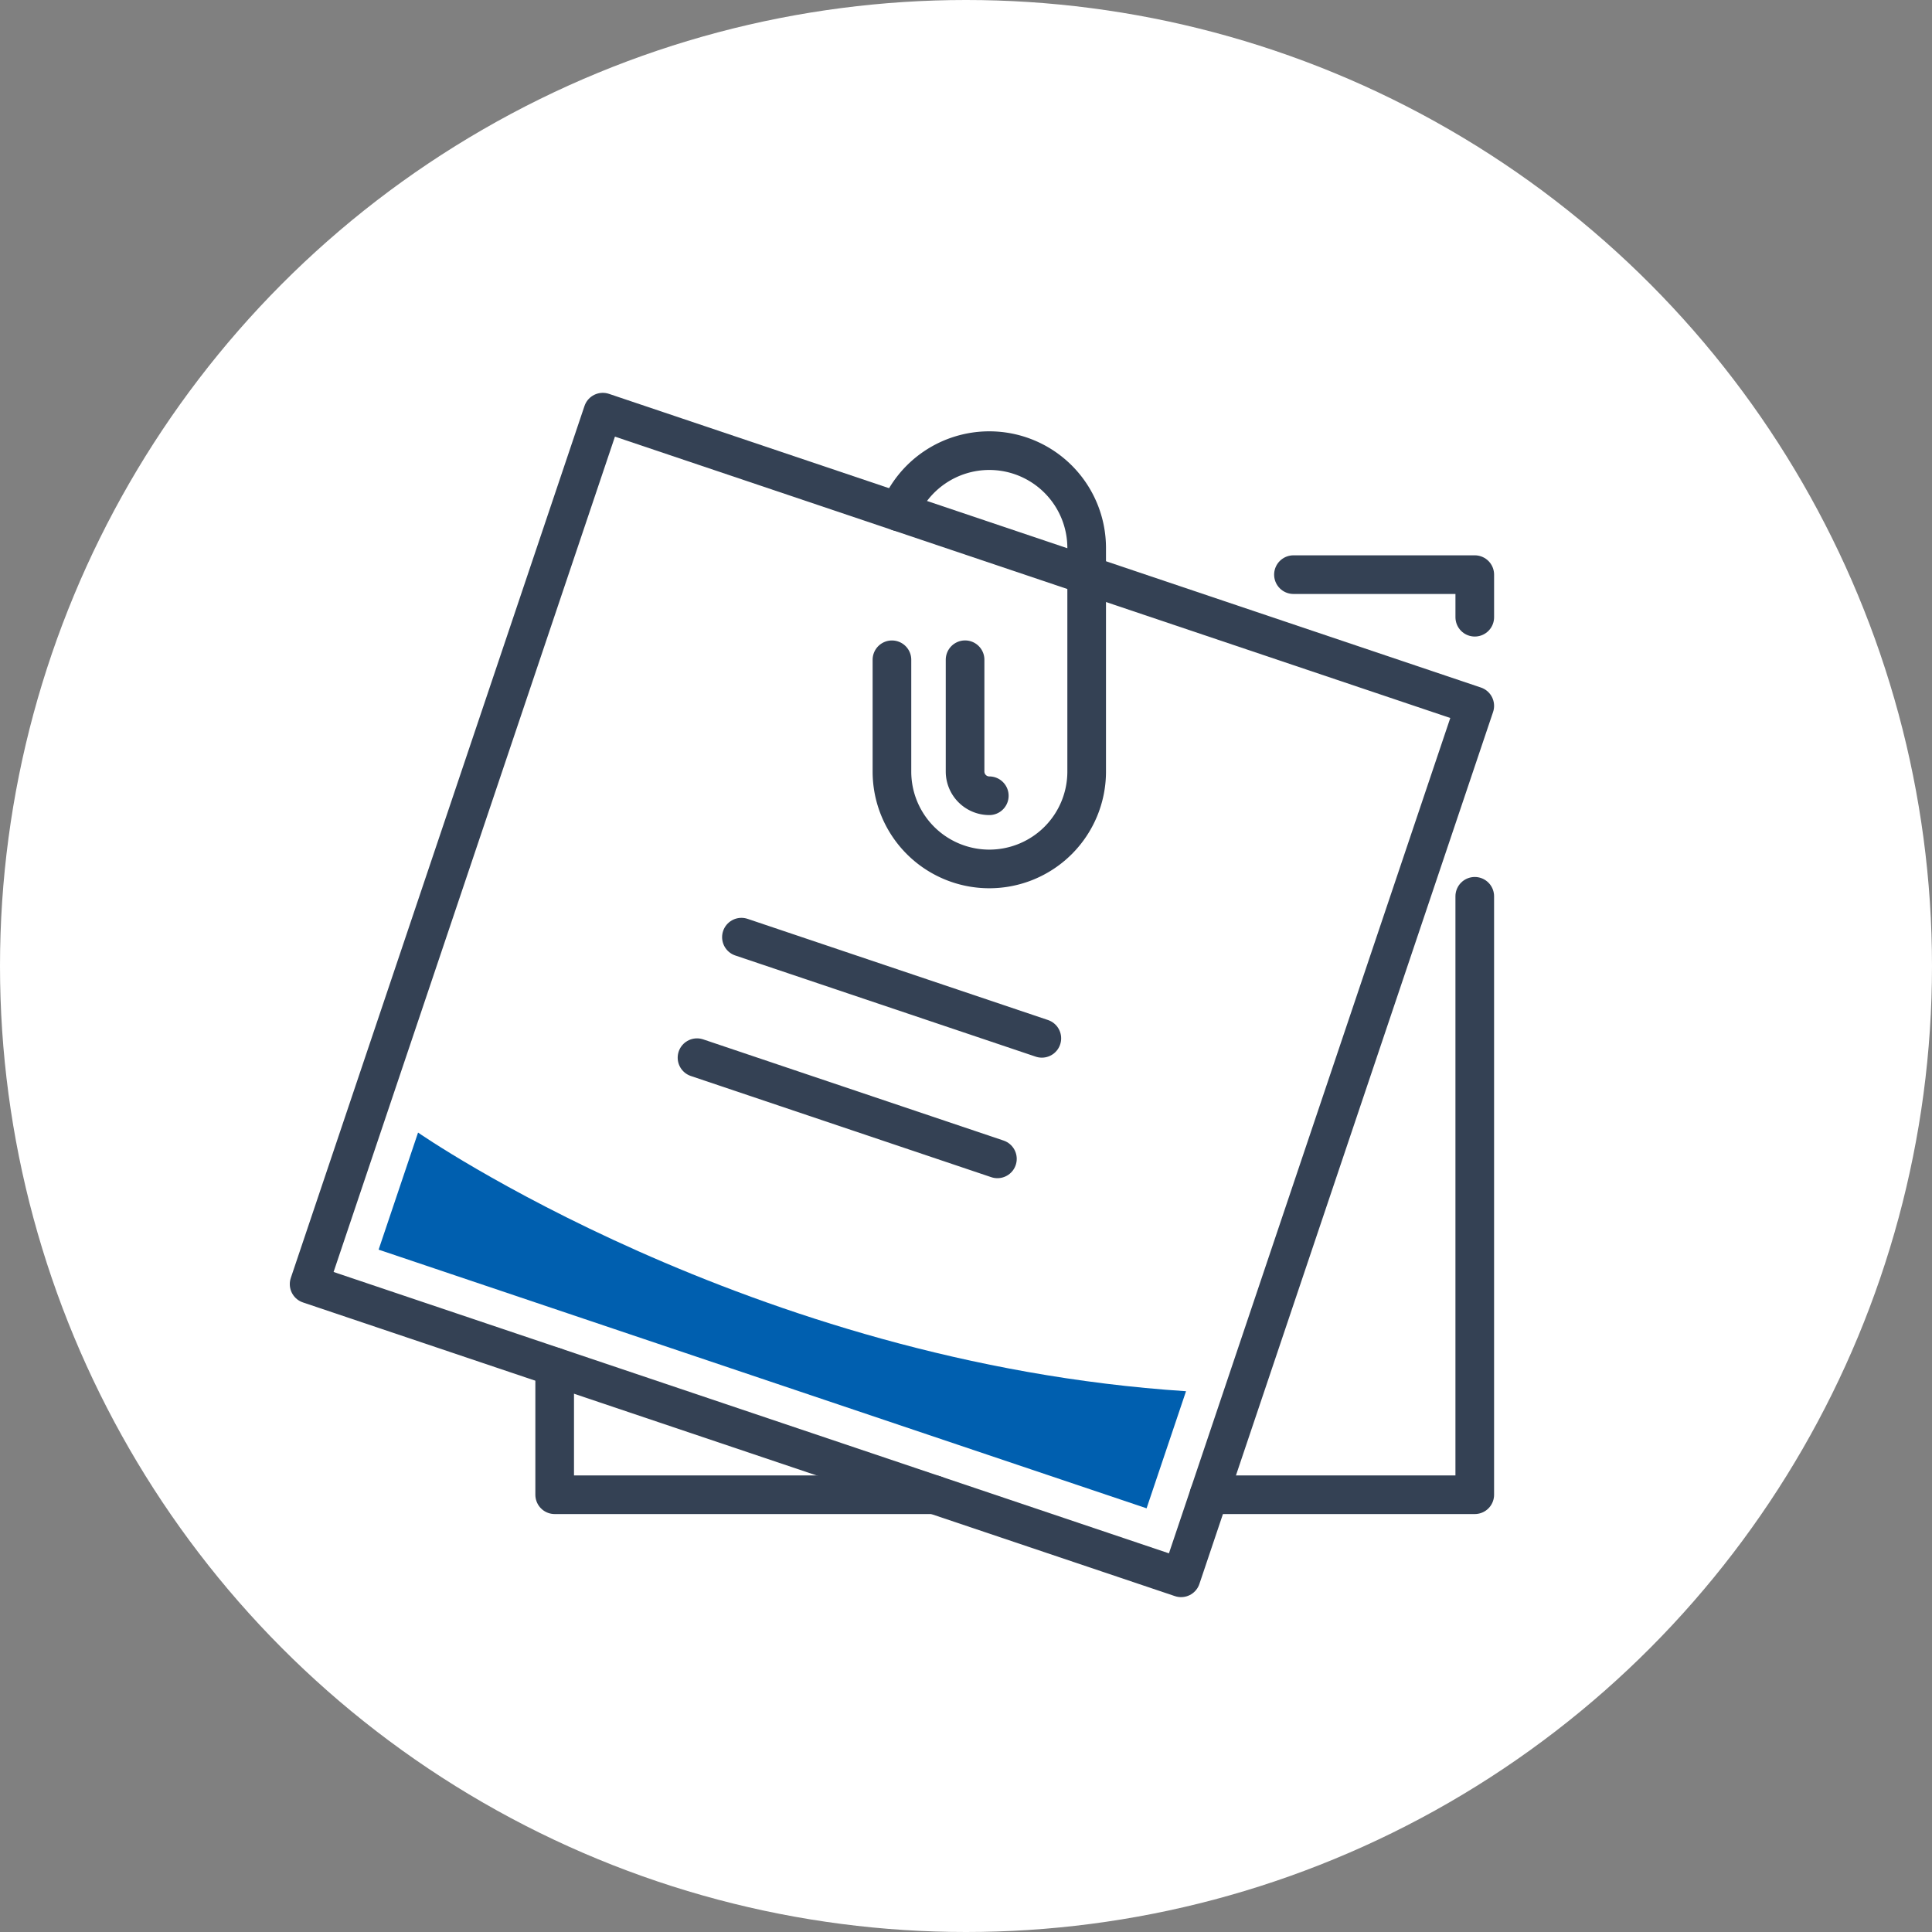
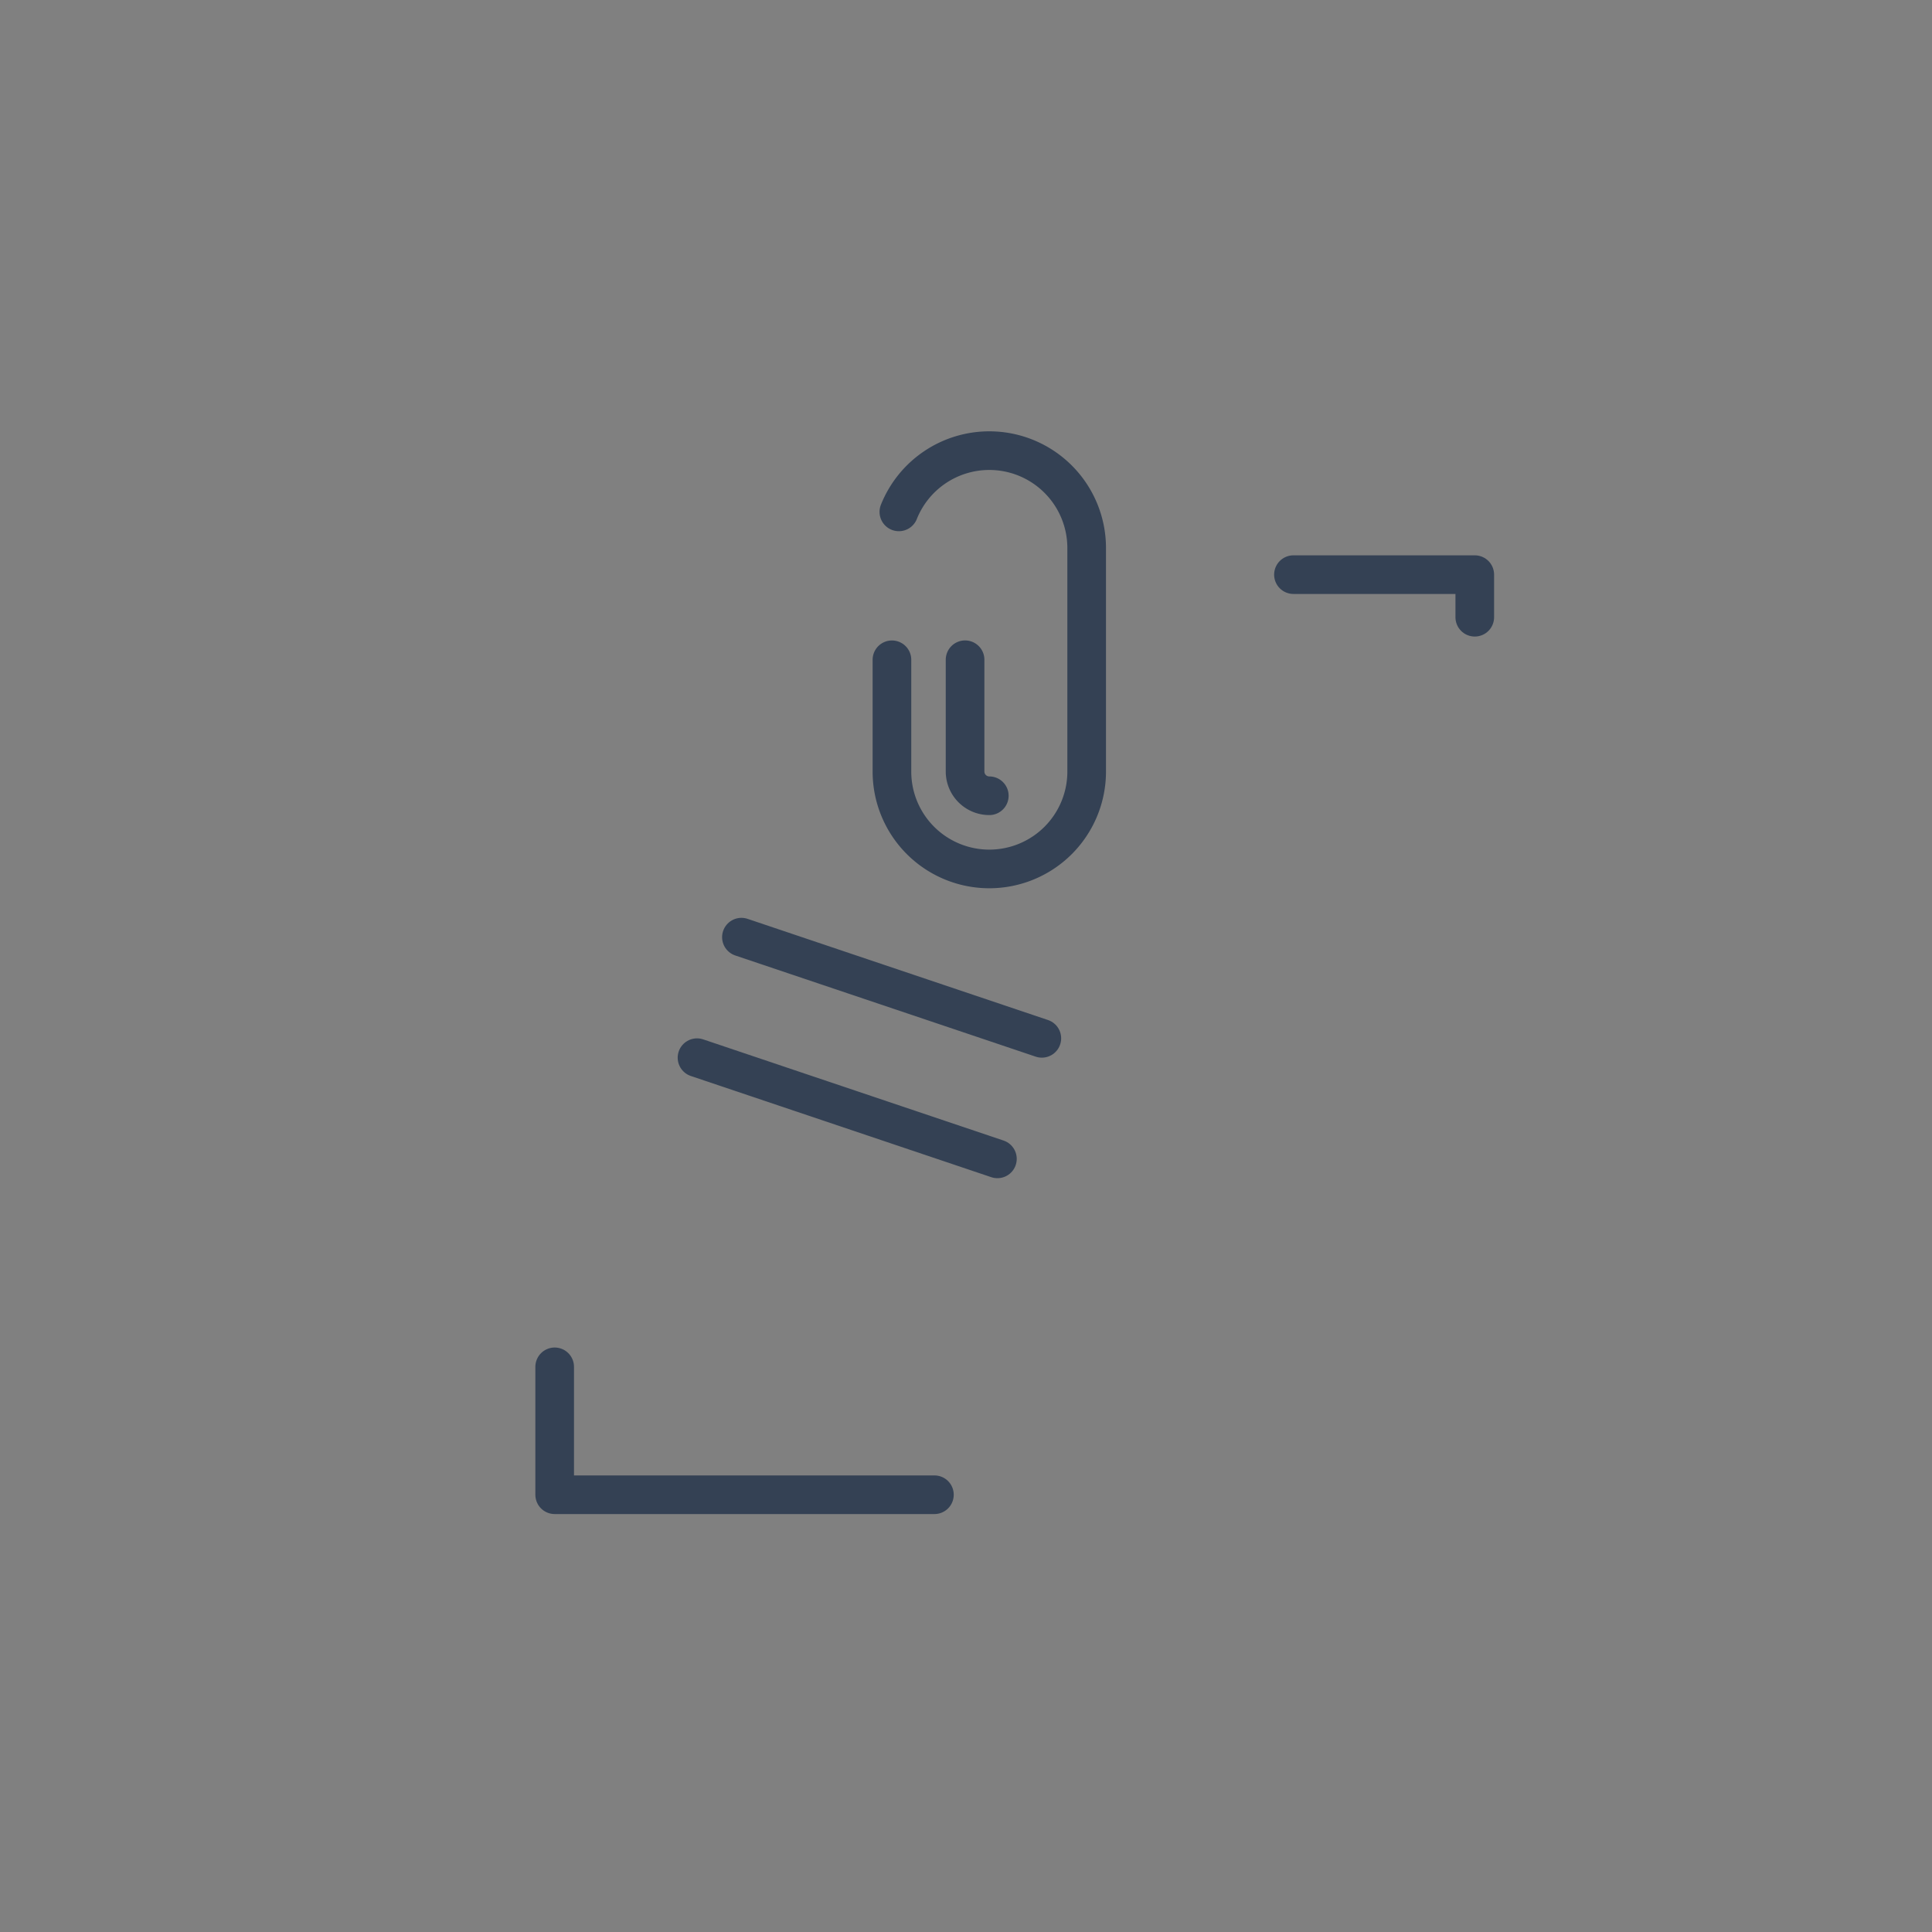
<svg xmlns="http://www.w3.org/2000/svg" width="150" height="150" viewBox="0 0 150 150">
  <rect x="0" y="0" width="150" height="150" fill="#808080" stroke="none" />
  <g id="グループ_19" data-name="グループ 19" transform="translate(-1030 -973)">
-     <circle id="楕円形_3" data-name="楕円形 3" cx="75" cy="75" r="75" transform="translate(1030 973)" fill="#fff" />
    <g id="グループ_16" data-name="グループ 16" transform="translate(-1601 -605.016)">
-       <path id="パス_802" data-name="パス 802" d="M2774.066,1662.971v46.463h-20.629" transform="translate(-28.566 -15.367)" fill="none" stroke="#344154" stroke-linecap="round" stroke-linejoin="round" stroke-width="3" />
      <path id="パス_803" data-name="パス 803" d="M2762.667,1627.788h14.078v3.306" transform="translate(-31.244 -5.157)" fill="none" stroke="#344154" stroke-linecap="round" stroke-linejoin="round" stroke-width="3" />
      <path id="パス_804" data-name="パス 804" d="M2711.342,1724.37h-29.483v-9.93" transform="translate(-7.794 -30.303)" fill="none" stroke="#344154" stroke-linecap="round" stroke-linejoin="round" stroke-width="3" />
-       <rect id="長方形_1946" data-name="長方形 1946" width="71.436" height="71.436" transform="translate(2677.801 1610.016) rotate(18.614)" stroke-width="3" stroke="#344154" stroke-linecap="round" stroke-linejoin="round" fill="none" />
      <path id="パス_805" data-name="パス 805" d="M2719.288,1618.98a7.562,7.562,0,0,1,7.021-4.754h0a7.56,7.56,0,0,1,7.56,7.559v17.358a7.559,7.559,0,0,1-7.56,7.559h0a7.559,7.559,0,0,1-7.559-7.559v-8.679" transform="translate(-18.5 -1.222)" fill="none" stroke="#344154" stroke-linecap="round" stroke-linejoin="round" stroke-width="3" />
      <path id="パス_806" data-name="パス 806" d="M2726.75,1637.1v8.679a1.883,1.883,0,0,0,1.881,1.88" transform="translate(-20.822 -7.861)" fill="none" stroke="#344154" stroke-linecap="round" stroke-linejoin="round" stroke-width="3" />
      <g id="グループ_15" data-name="グループ 15" transform="translate(2685.115 1650.777)">
        <line id="線_29" data-name="線 29" x2="23.324" y2="7.855" transform="translate(3.449)" fill="none" stroke="#344154" stroke-linecap="round" stroke-linejoin="round" stroke-width="3" />
        <line id="線_30" data-name="線 30" x2="23.324" y2="7.856" transform="translate(0 9.357)" fill="none" stroke="#344154" stroke-linecap="round" stroke-linejoin="round" stroke-width="3" />
      </g>
-       <path id="パス_807" data-name="パス 807" d="M2665.664,1688.816l-3.062,9.09,59.625,20.083,3.062-9.091C2691.4,1706.689,2665.664,1688.816,2665.664,1688.816Z" transform="translate(-2.206 -22.868)" fill="#005faf" />
    </g>
  </g>
</svg>